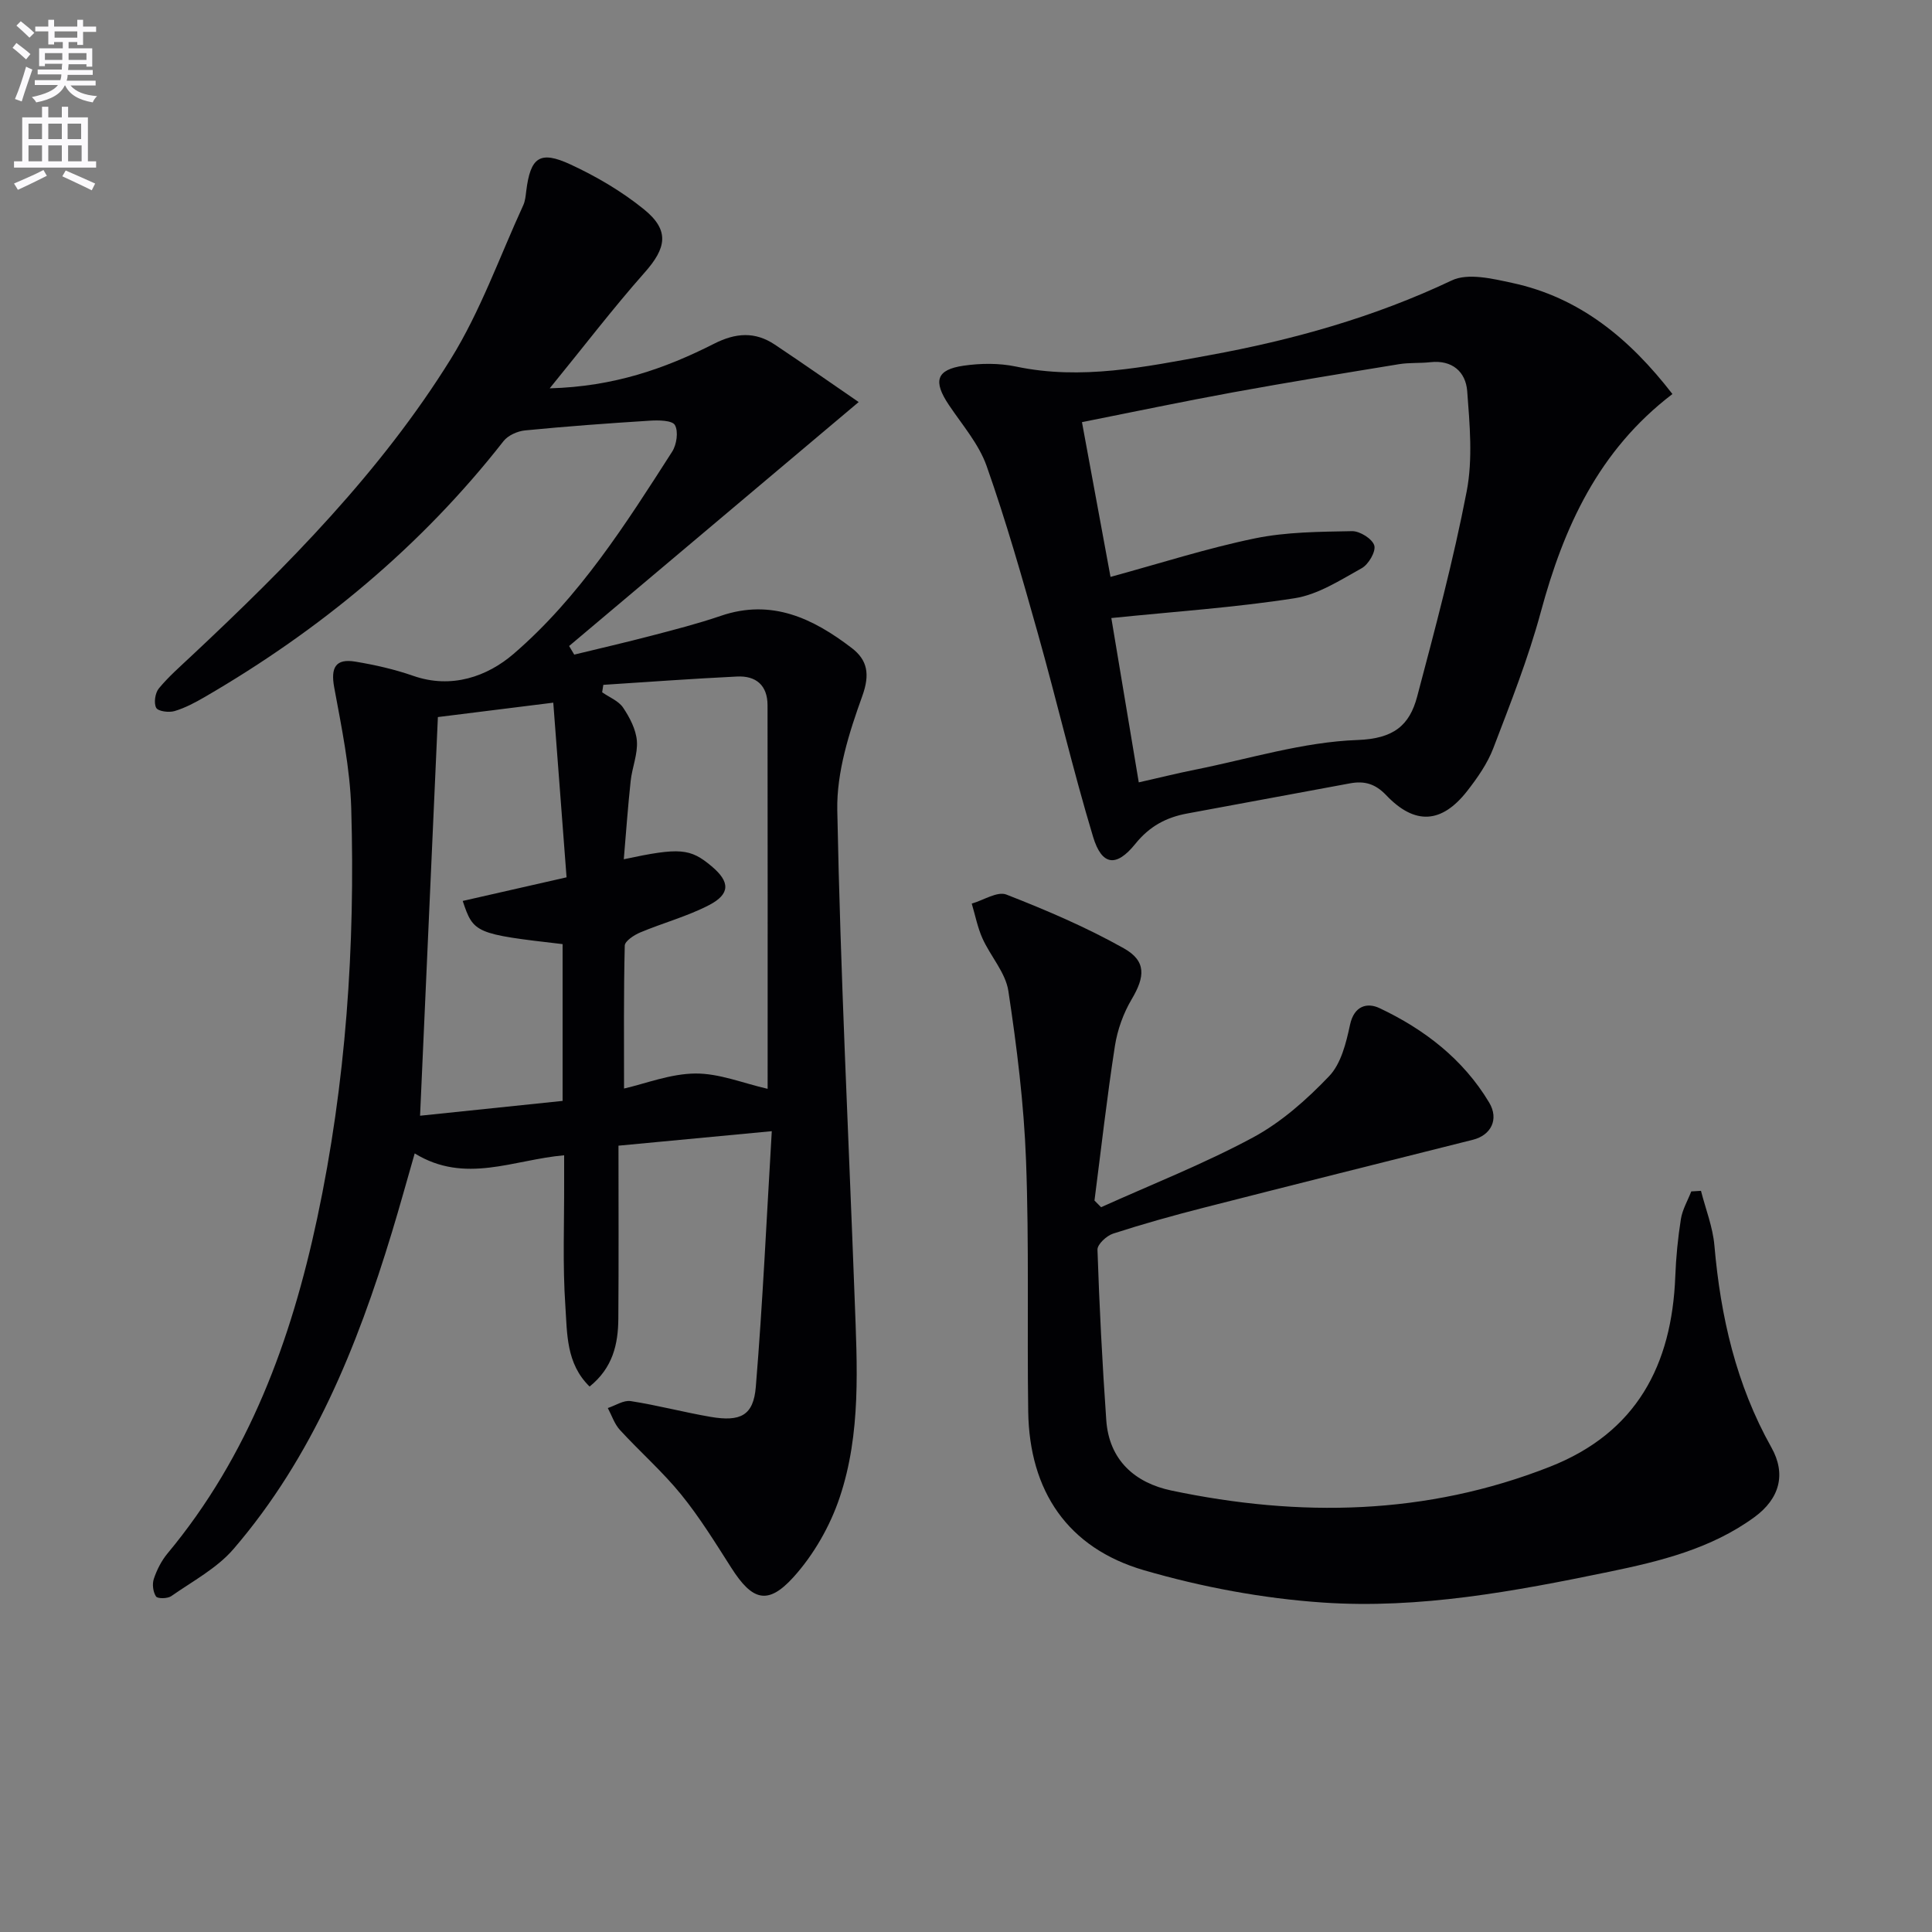
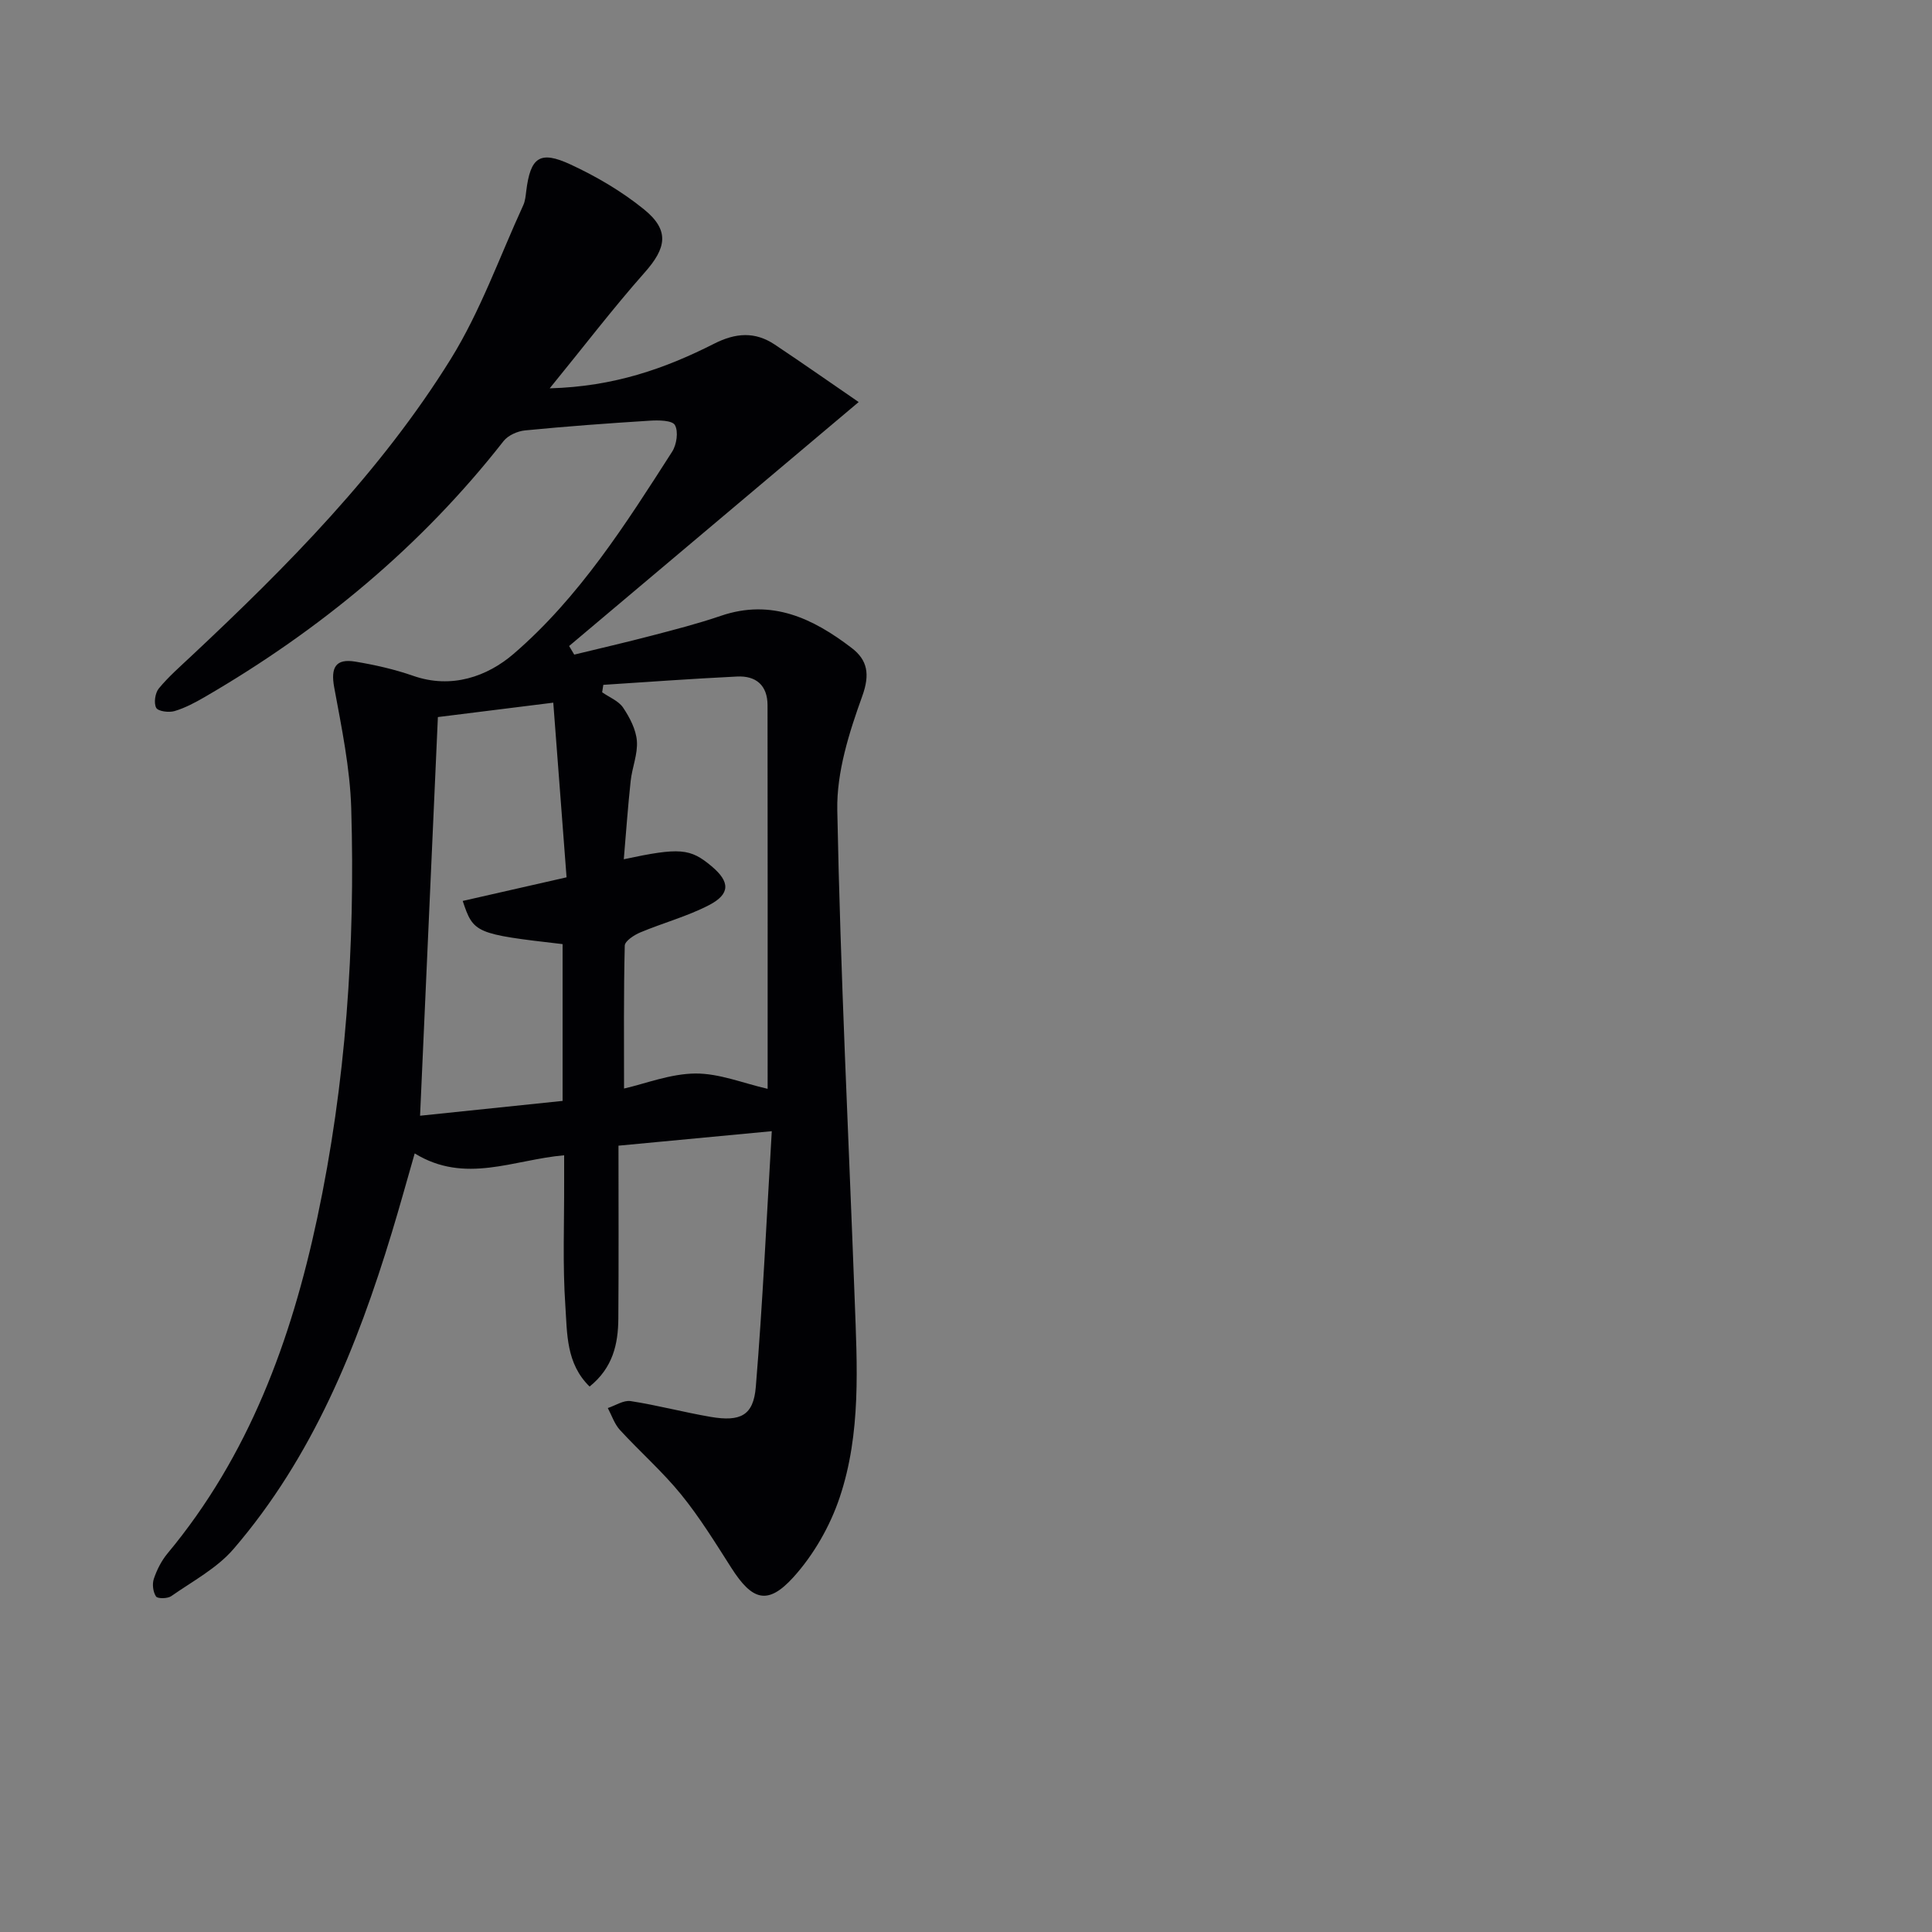
<svg xmlns="http://www.w3.org/2000/svg" enable-background="new 0 0 400 400" viewBox="0 0 400 400">
  <rect x="0" y="0" width="400" height="400" fill="#808080" stroke="none" />
-   <path d="m2.6 9.9.8-1c.9.7 1.9 1.4 2.9 2.3l-.9 1.1c-1.1-1-2-1.8-2.8-2.4zm.5 10.6c.9-2.1 1.6-4.3 2.3-6.7.4.2.8.4 1.3.6-.7 2.1-1.5 4.3-2.2 6.6zm.3-15.2.9-.9c1 .8 2 1.6 2.8 2.4l-1 1c-.9-.9-1.8-1.7-2.7-2.5zm12.6-1.2h1.2v1.4h2.7v1.1h-2.7v2.7h-1.2v-.6h-1.8v1.3h4.9v3.8h-1.2v-.5h-3.7c0 .4-.1.9-.1 1.2h5.1v1h-5.2c0 .5-.1.9-.2 1.2h6v1h-5.2c1.1 1.3 2.9 2 5.5 2.2-.4.4-.7.8-.9 1.3-2.9-.5-4.8-1.6-5.7-3.5h-.1c-.8 1.7-2.7 2.9-5.9 3.5-.2-.4-.6-.8-.9-1.1 2.8-.6 4.6-1.4 5.4-2.5h-4.8v-1h5.3c.1-.3.2-.7.2-1.2h-4.9v-1h5c0-.4 0-.8.1-1.2h-3.6v.5h-1.2v-3.7h4.9v-1.3h-1.8v.5h-1.2v-2.7h-2.7v-1h2.7v-1.4h1.2v1.4h4.8zm-6.7 8.3h3.6c0-.4 0-.9 0-1.4h-3.6zm1.9-4.6h4.8v-1.3h-4.7v1.3zm6.7 3.2h-3.7v1.4h3.7z" fill="#fbfafc" />
-   <path d="m8.7 22.1h1.3v2.2h2.8v-2.2h1.3v2.2h4.1v9.1h1.7v1.3h-17v-1.3h1.7v-9.1h4.1zm.3 13.1.7 1.2c-1.8.9-3.8 1.9-6 2.9-.2-.4-.5-.8-.8-1.3 2.3-1 4.4-1.9 6.1-2.8zm-3.1-6.4h2.8v-3.2h-2.8zm0 4.6h2.8v-3.3h-2.8zm4.1-4.6h2.8v-3.2h-2.8zm0 4.6h2.8v-3.3h-2.8zm3.6 1.9c2.1.9 4.1 1.8 6.1 2.7l-.7 1.4c-2.2-1.1-4.2-2-6.1-2.9zm3.2-9.7h-2.8v3.2h2.8zm-2.7 7.8h2.8v-3.3h-2.8z" fill="#fbfafc" />
  <g fill="#010104">
    <path d="m113.81 80.4c13.35-.36 23.93-4.12 34.02-9.23 4.49-2.28 8.48-2.56 12.59.18 5.86 3.91 11.63 7.96 17.36 11.89-20.7 17.44-40.32 33.97-59.95 50.51.35.59.71 1.18 1.06 1.78 5.32-1.3 10.66-2.52 15.96-3.91 4.82-1.26 9.66-2.5 14.37-4.11 10.53-3.61 19.13.53 27.13 6.66 3.25 2.49 3.81 5.42 2.17 9.96-2.72 7.54-5.32 15.73-5.17 23.6.65 33.75 2.35 67.48 3.6 101.23.51 13.81 1.36 27.77-3.1 41.06-1.99 5.95-5.39 11.89-9.59 16.53-5.32 5.87-8.53 4.81-12.83-1.92-3.31-5.18-6.55-10.46-10.41-15.21s-8.52-8.84-12.67-13.36c-1.14-1.24-1.69-3.01-2.51-4.54 1.58-.52 3.26-1.66 4.73-1.44 5.56.86 11.02 2.32 16.56 3.27 6.18 1.05 8.86-.28 9.35-6.18 1.43-17.33 2.22-34.71 3.31-52.97-11.41 1.08-21.38 2.02-31.74 3 0 12.24.06 24.03-.03 35.82-.04 5.26-1.14 10.18-5.95 14.05-4.9-4.77-4.63-11.03-5.02-16.71-.58-8.46-.22-16.99-.25-25.49-.01-1.81 0-3.62 0-5.68-10.47.9-20.51 6.03-30.94-.39-1.64 5.69-3.11 11.05-4.73 16.37-7.2 23.7-16.4 46.48-32.77 65.52-3.44 4-8.47 6.67-12.9 9.77-.77.54-2.84.56-3.16.07-.62-.94-.82-2.56-.45-3.65.62-1.85 1.57-3.73 2.81-5.23 16.87-20.25 25.63-44.17 31.02-69.46 5.95-27.93 7.88-56.3 7.04-84.8-.25-8.4-2-16.78-3.53-25.09-.75-4.09.29-5.99 4.36-5.32 4.05.67 8.12 1.59 11.99 2.94 7.96 2.79 15.39.11 20.79-4.54 13.59-11.7 23.22-26.87 32.84-41.88.93-1.46 1.32-4.17.56-5.5-.57-.99-3.42-1.02-5.22-.9-8.61.54-17.21 1.17-25.79 2.01-1.57.15-3.53 1.02-4.47 2.22-17.07 21.81-37.98 39.1-61.83 52.96-2 1.16-4.09 2.28-6.28 2.93-1.17.35-3.4.06-3.8-.67-.53-.99-.23-3.07.54-4.01 2-2.43 4.41-4.53 6.71-6.69 19.97-18.71 39.23-38.16 53.73-61.51 6.15-9.91 10.12-21.19 15.02-31.86.4-.88.49-1.93.61-2.91.87-7.01 2.79-8.48 9.19-5.51 5.37 2.49 10.63 5.58 15.21 9.3 5.35 4.35 4.63 8.01.05 13.14-6.53 7.38-12.52 15.24-19.59 23.9zm11.1 61.39c-.08.51-.16 1.03-.24 1.54 1.48 1.04 3.4 1.78 4.34 3.18 1.37 2.04 2.66 4.51 2.85 6.89.21 2.72-.99 5.51-1.29 8.31-.57 5.3-.95 10.62-1.42 16.19 11.59-2.48 13.75-2.28 18.19 1.46 3.81 3.2 3.9 5.72-.53 8.03-4.51 2.34-9.53 3.68-14.25 5.66-1.27.53-3.18 1.78-3.21 2.73-.24 9.9-.15 19.82-.15 29.59 4.46-1.02 9.61-3.07 14.77-3.11 4.94-.04 9.89 2.01 14.96 3.17 0-25.9.02-52.66-.02-79.43-.01-4.11-2.38-6.14-6.35-5.93-9.22.45-18.44 1.12-27.65 1.72zm-29.11 44.74c7.16-1.63 13.88-3.16 21.5-4.89-.9-11.79-1.81-23.71-2.75-36.16-8.99 1.12-16.63 2.08-23.89 2.98-1.23 27.61-2.44 54.57-3.69 82.54 10.36-1.08 19.94-2.07 29.51-3.07 0-11.4 0-21.96 0-32.46-18.05-2.09-18.46-2.25-20.68-8.94z" />
-     <path d="m227.97 249.94c10.51-4.74 21.3-8.98 31.43-14.43 5.87-3.16 11.14-7.84 15.78-12.7 2.48-2.59 3.53-6.91 4.33-10.65.86-3.99 3.6-4.62 6.1-3.44 9.3 4.39 17.33 10.57 22.7 19.54 2.1 3.5.36 6.78-3.34 7.71-18.64 4.68-37.28 9.35-55.9 14.11-6.26 1.6-12.48 3.34-18.62 5.33-1.35.44-3.27 2.22-3.23 3.33.39 11.77 1 23.53 1.82 35.28.58 8.31 5.96 13 13.49 14.58 26.53 5.58 52.78 5.14 78.37-4.93 17.91-7.05 25.24-21.01 25.95-39.4.15-3.97.54-7.95 1.16-11.87.31-1.97 1.41-3.82 2.15-5.73.67-.04 1.34-.08 2.01-.12.96 3.77 2.45 7.49 2.78 11.32 1.28 14.73 4.5 28.81 11.81 41.83 3.07 5.48 1.72 10.57-3.53 14.41-8.96 6.54-19.47 9.12-30.07 11.31-19.55 4.04-39.28 7.73-59.27 6.37-12.46-.85-25.04-3.2-37.04-6.69-15.83-4.61-23.73-16.43-23.97-32.86-.25-17.32.2-34.66-.45-51.96-.44-11.74-1.9-23.48-3.66-35.11-.58-3.8-3.69-7.18-5.36-10.88-1.02-2.28-1.5-4.8-2.22-7.21 2.42-.69 5.31-2.6 7.17-1.87 8.3 3.24 16.56 6.77 24.32 11.13 4.72 2.65 4.36 5.93 1.63 10.53-1.73 2.91-2.96 6.35-3.48 9.69-1.65 10.63-2.85 21.33-4.23 32 .46.48.91.93 1.37 1.38z" />
-     <path d="m346.26 81.58c-15.33 11.69-22.51 27.58-27.26 45.15-2.59 9.57-6.27 18.87-9.82 28.16-1.22 3.2-3.3 6.17-5.43 8.9-5.27 6.73-10.82 7.08-16.75.85-2.27-2.39-4.53-3-7.47-2.46-11.25 2.08-22.5 4.16-33.75 6.25-4.33.8-7.78 2.63-10.73 6.29-3.95 4.91-6.94 4.49-8.74-1.47-4.2-13.93-7.5-28.12-11.44-42.13-3.27-11.63-6.59-23.26-10.6-34.64-1.61-4.56-5.05-8.51-7.81-12.63-3.31-4.93-2.64-7.32 3.06-8.14 3.54-.51 7.34-.55 10.82.18 13.57 2.86 26.77.07 39.94-2.33 17.35-3.16 34.22-7.88 50.29-15.5 3.35-1.59 8.42-.37 12.49.51 14.02 3 24.36 11.57 33.2 23.01zm-116.17 46.38c1.79 10.76 3.71 22.24 5.68 34.02 4.27-.96 7.94-1.88 11.64-2.62 11.21-2.24 22.38-5.75 33.65-6.15 7.5-.27 10.77-3.03 12.35-9 3.73-14.08 7.5-28.19 10.25-42.47 1.29-6.69.63-13.86.11-20.75-.3-3.97-3.07-6.52-7.65-6-2.14.24-4.35.06-6.47.41-11.45 1.87-22.9 3.74-34.32 5.82-10.38 1.9-20.72 4.07-31.32 6.18 2.06 11.14 4 21.68 5.91 32.04 10.31-2.81 19.98-5.93 29.87-7.97 6.55-1.35 13.41-1.37 20.14-1.5 1.61-.03 4.19 1.59 4.6 2.96.37 1.25-1.19 3.93-2.6 4.71-4.44 2.47-9.04 5.46-13.9 6.22-12.39 1.93-24.95 2.77-37.94 4.1z" />
  </g>
</svg>